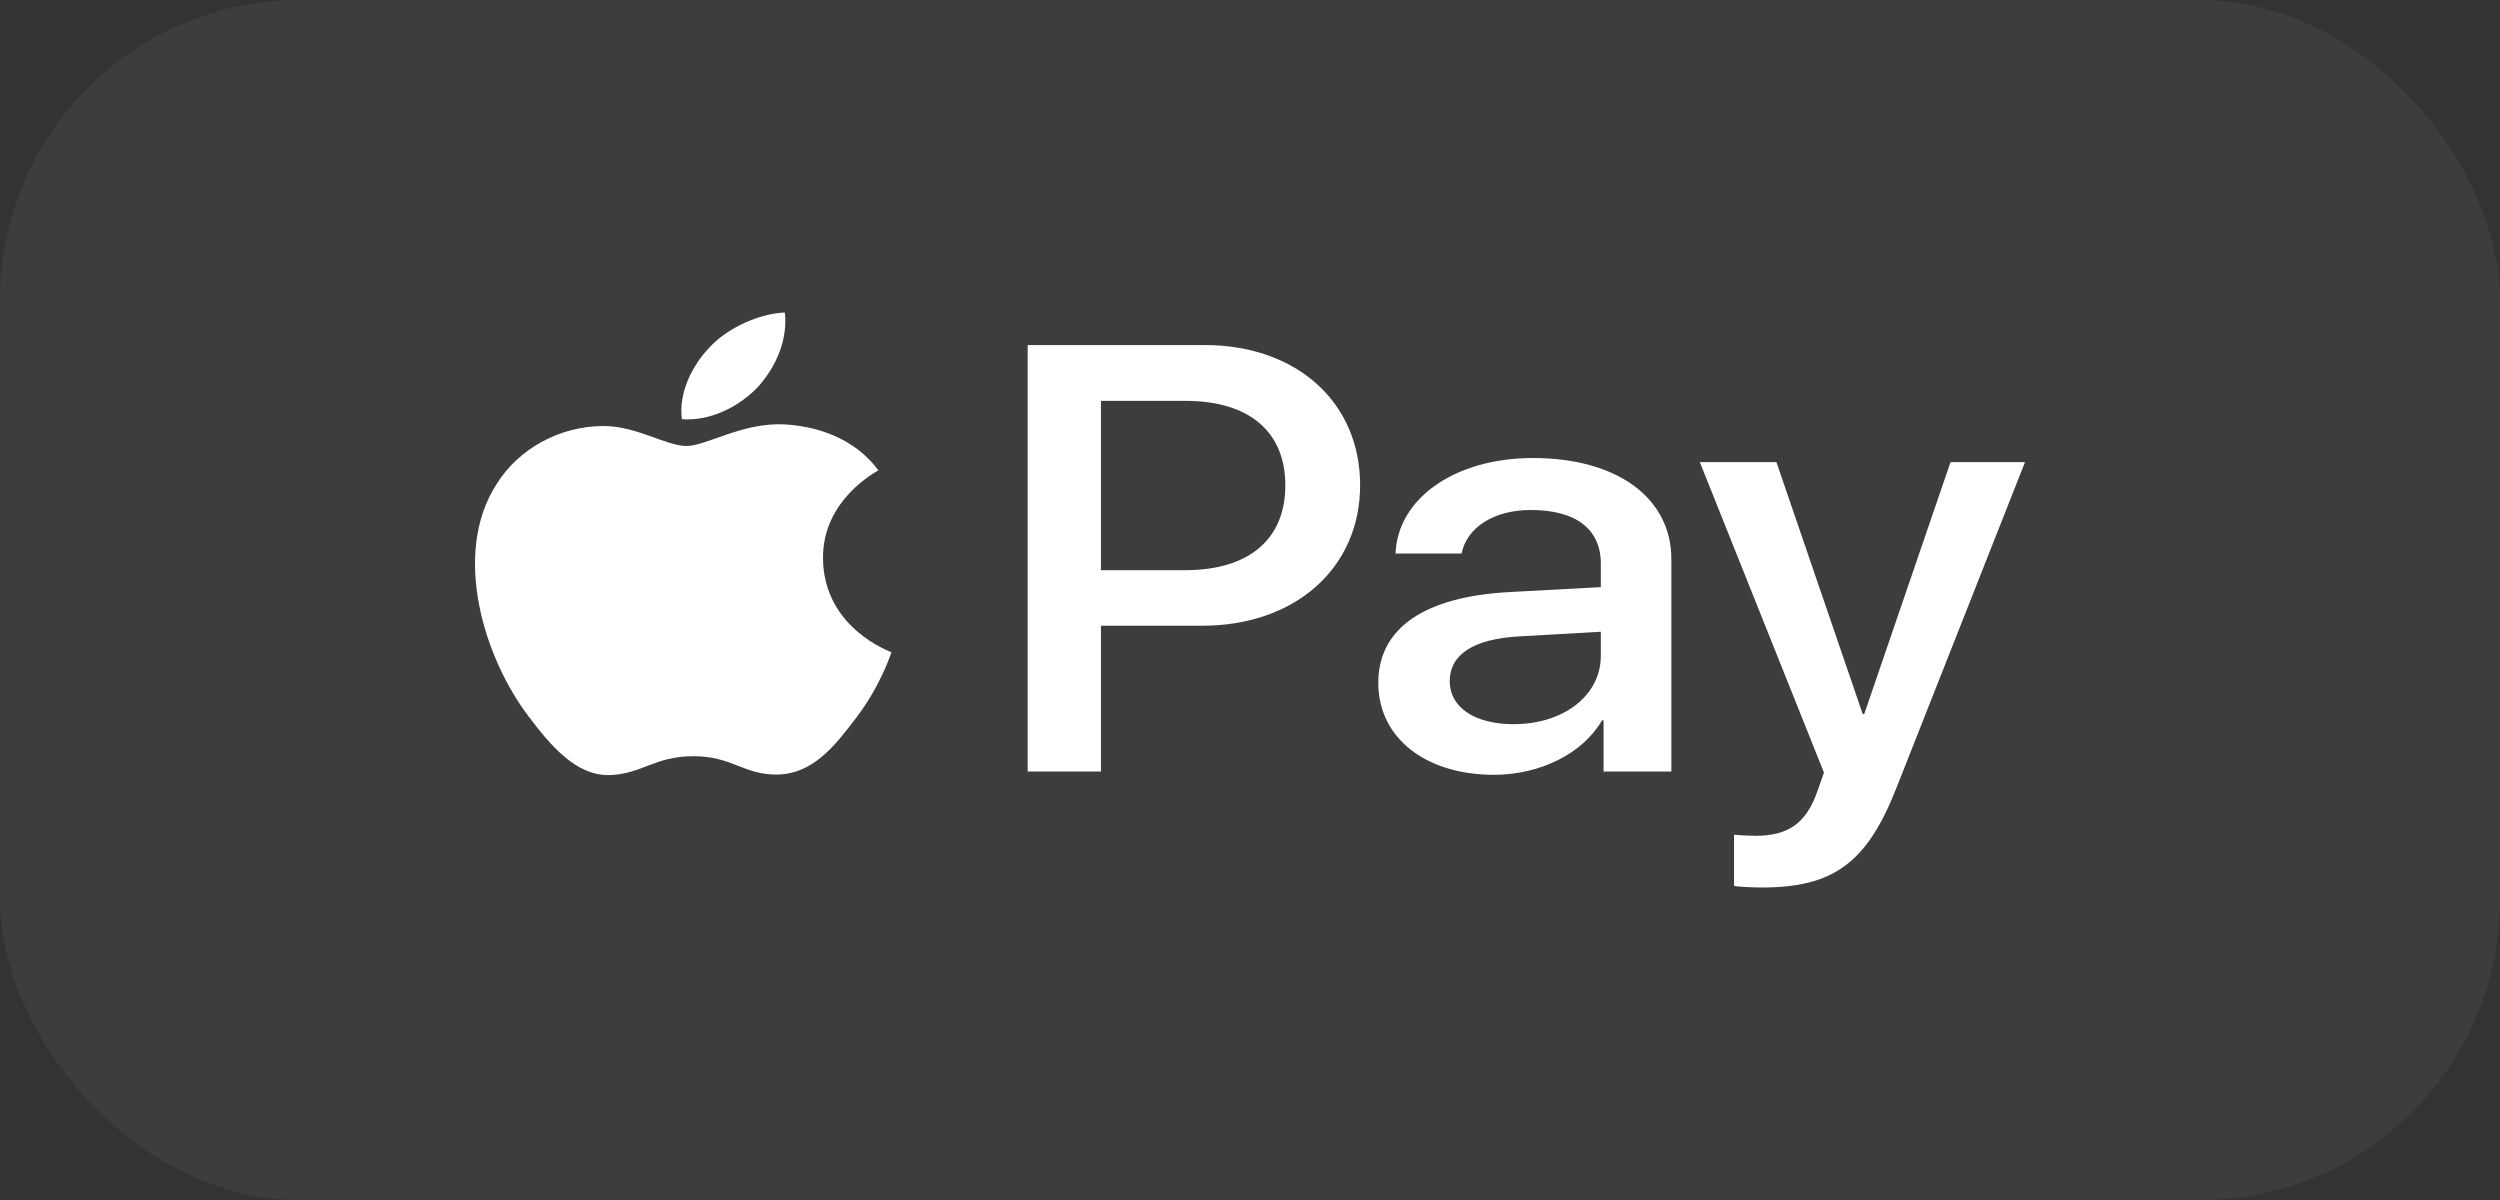
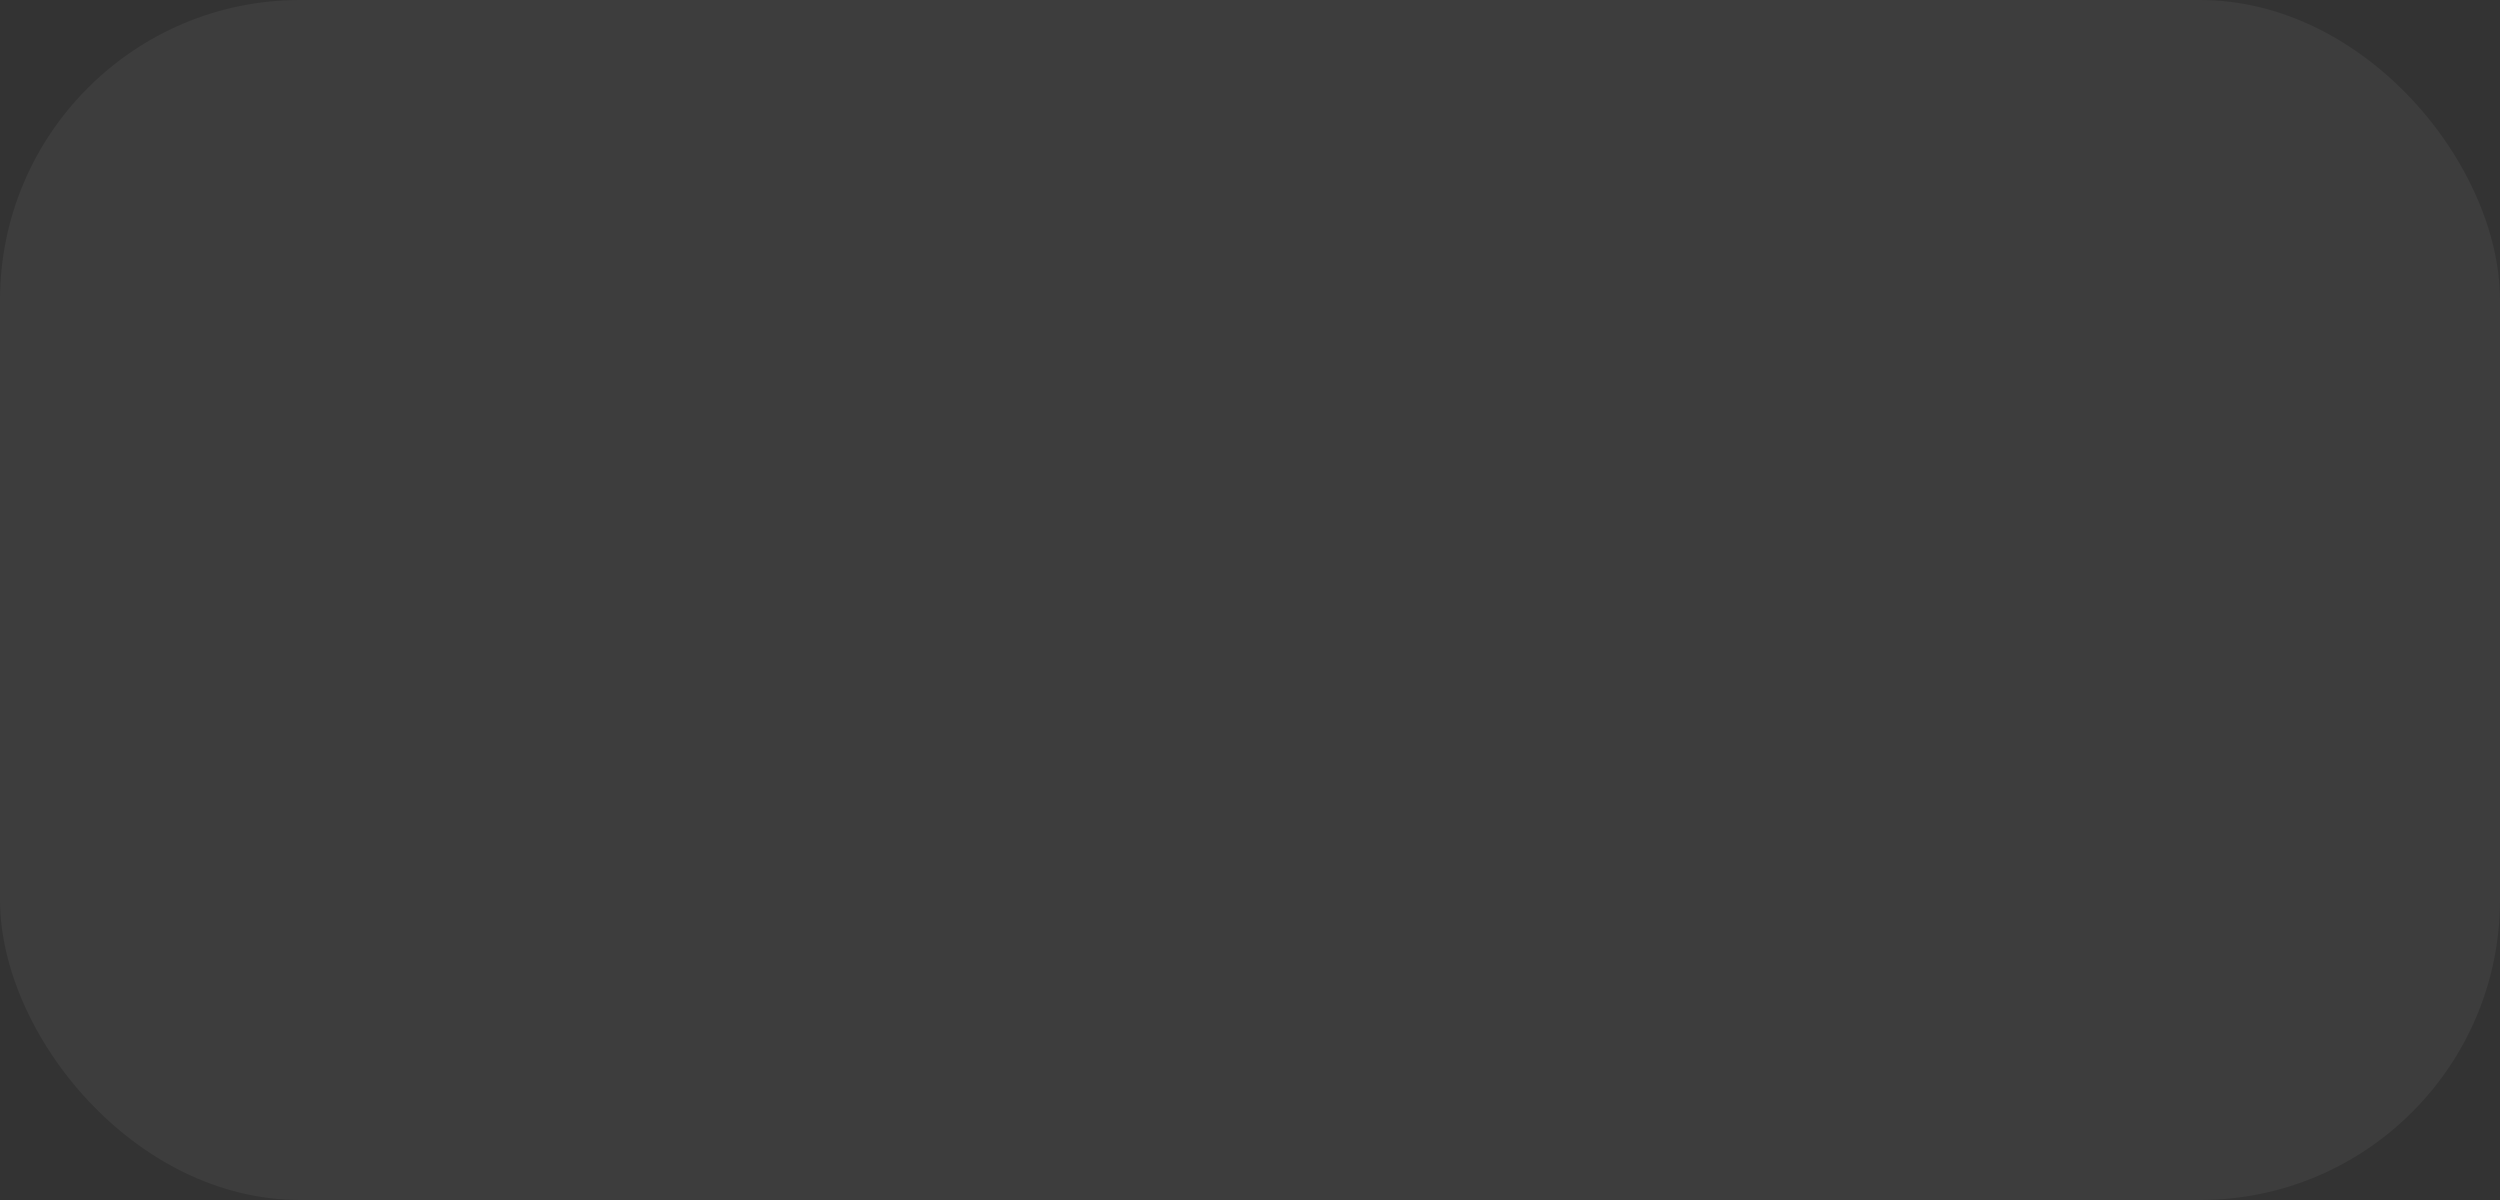
<svg xmlns="http://www.w3.org/2000/svg" width="200" height="96" viewBox="0 0 200 96" fill="none">
  <rect x="0" y="0" width="200" height="96" fill="#333333" stroke="none" />
  <rect width="200" height="96" rx="24" fill="white" fill-opacity="0.05" />
-   <path d="M60.657 30.93C59.204 32.484 56.878 33.71 54.553 33.535C54.263 31.434 55.401 29.202 56.733 27.823C58.186 26.226 60.73 25.087 62.788 25C63.031 27.188 62.086 29.333 60.657 30.93ZM62.764 33.951C59.398 33.776 56.515 35.679 54.917 35.679C53.294 35.679 50.847 34.038 48.183 34.082C44.72 34.126 41.498 35.898 39.73 38.721C36.096 44.367 38.785 52.727 42.297 57.323C44.017 59.599 46.076 62.093 48.788 62.006C51.356 61.918 52.373 60.496 55.474 60.496C58.598 60.496 59.495 62.006 62.208 61.962C65.017 61.918 66.785 59.686 68.505 57.41C70.467 54.828 71.266 52.311 71.315 52.18C71.266 52.136 65.889 50.276 65.841 44.674C65.792 39.99 70.079 37.758 70.273 37.627C67.851 34.388 64.073 34.038 62.764 33.951ZM82.215 27.604V61.721H88.076V50.057H96.19C103.602 50.057 108.81 45.462 108.81 38.809C108.81 32.156 103.699 27.604 96.384 27.604L82.215 27.604ZM88.076 32.069H94.834C99.921 32.069 102.827 34.52 102.827 38.831C102.827 43.142 99.921 45.615 94.81 45.615H88.076V32.069ZM119.515 61.984C123.197 61.984 126.612 60.299 128.162 57.629H128.284V61.721H133.709V44.739C133.709 39.816 129.349 36.642 122.64 36.642C116.415 36.642 111.813 39.859 111.643 44.28H116.924C117.36 42.179 119.515 40.8 122.47 40.8C126.055 40.8 128.066 42.31 128.066 45.09V46.971L120.751 47.365C113.944 47.737 110.263 50.254 110.263 54.631C110.263 59.051 114.065 61.984 119.515 61.984ZM121.09 57.935C117.965 57.935 115.979 56.579 115.979 54.499C115.979 52.355 117.892 51.108 121.55 50.911L128.066 50.539V52.464C128.066 55.659 125.062 57.935 121.09 57.935M140.952 71C146.668 71 149.357 69.031 151.706 63.056L162 36.971H156.041L149.138 57.125H149.017L142.114 36.971H135.986L145.917 61.809L145.384 63.319C144.488 65.879 143.035 66.864 140.443 66.864C139.983 66.864 139.087 66.82 138.723 66.776V70.869C139.062 70.956 140.515 71 140.951 71" fill="white" />
</svg>